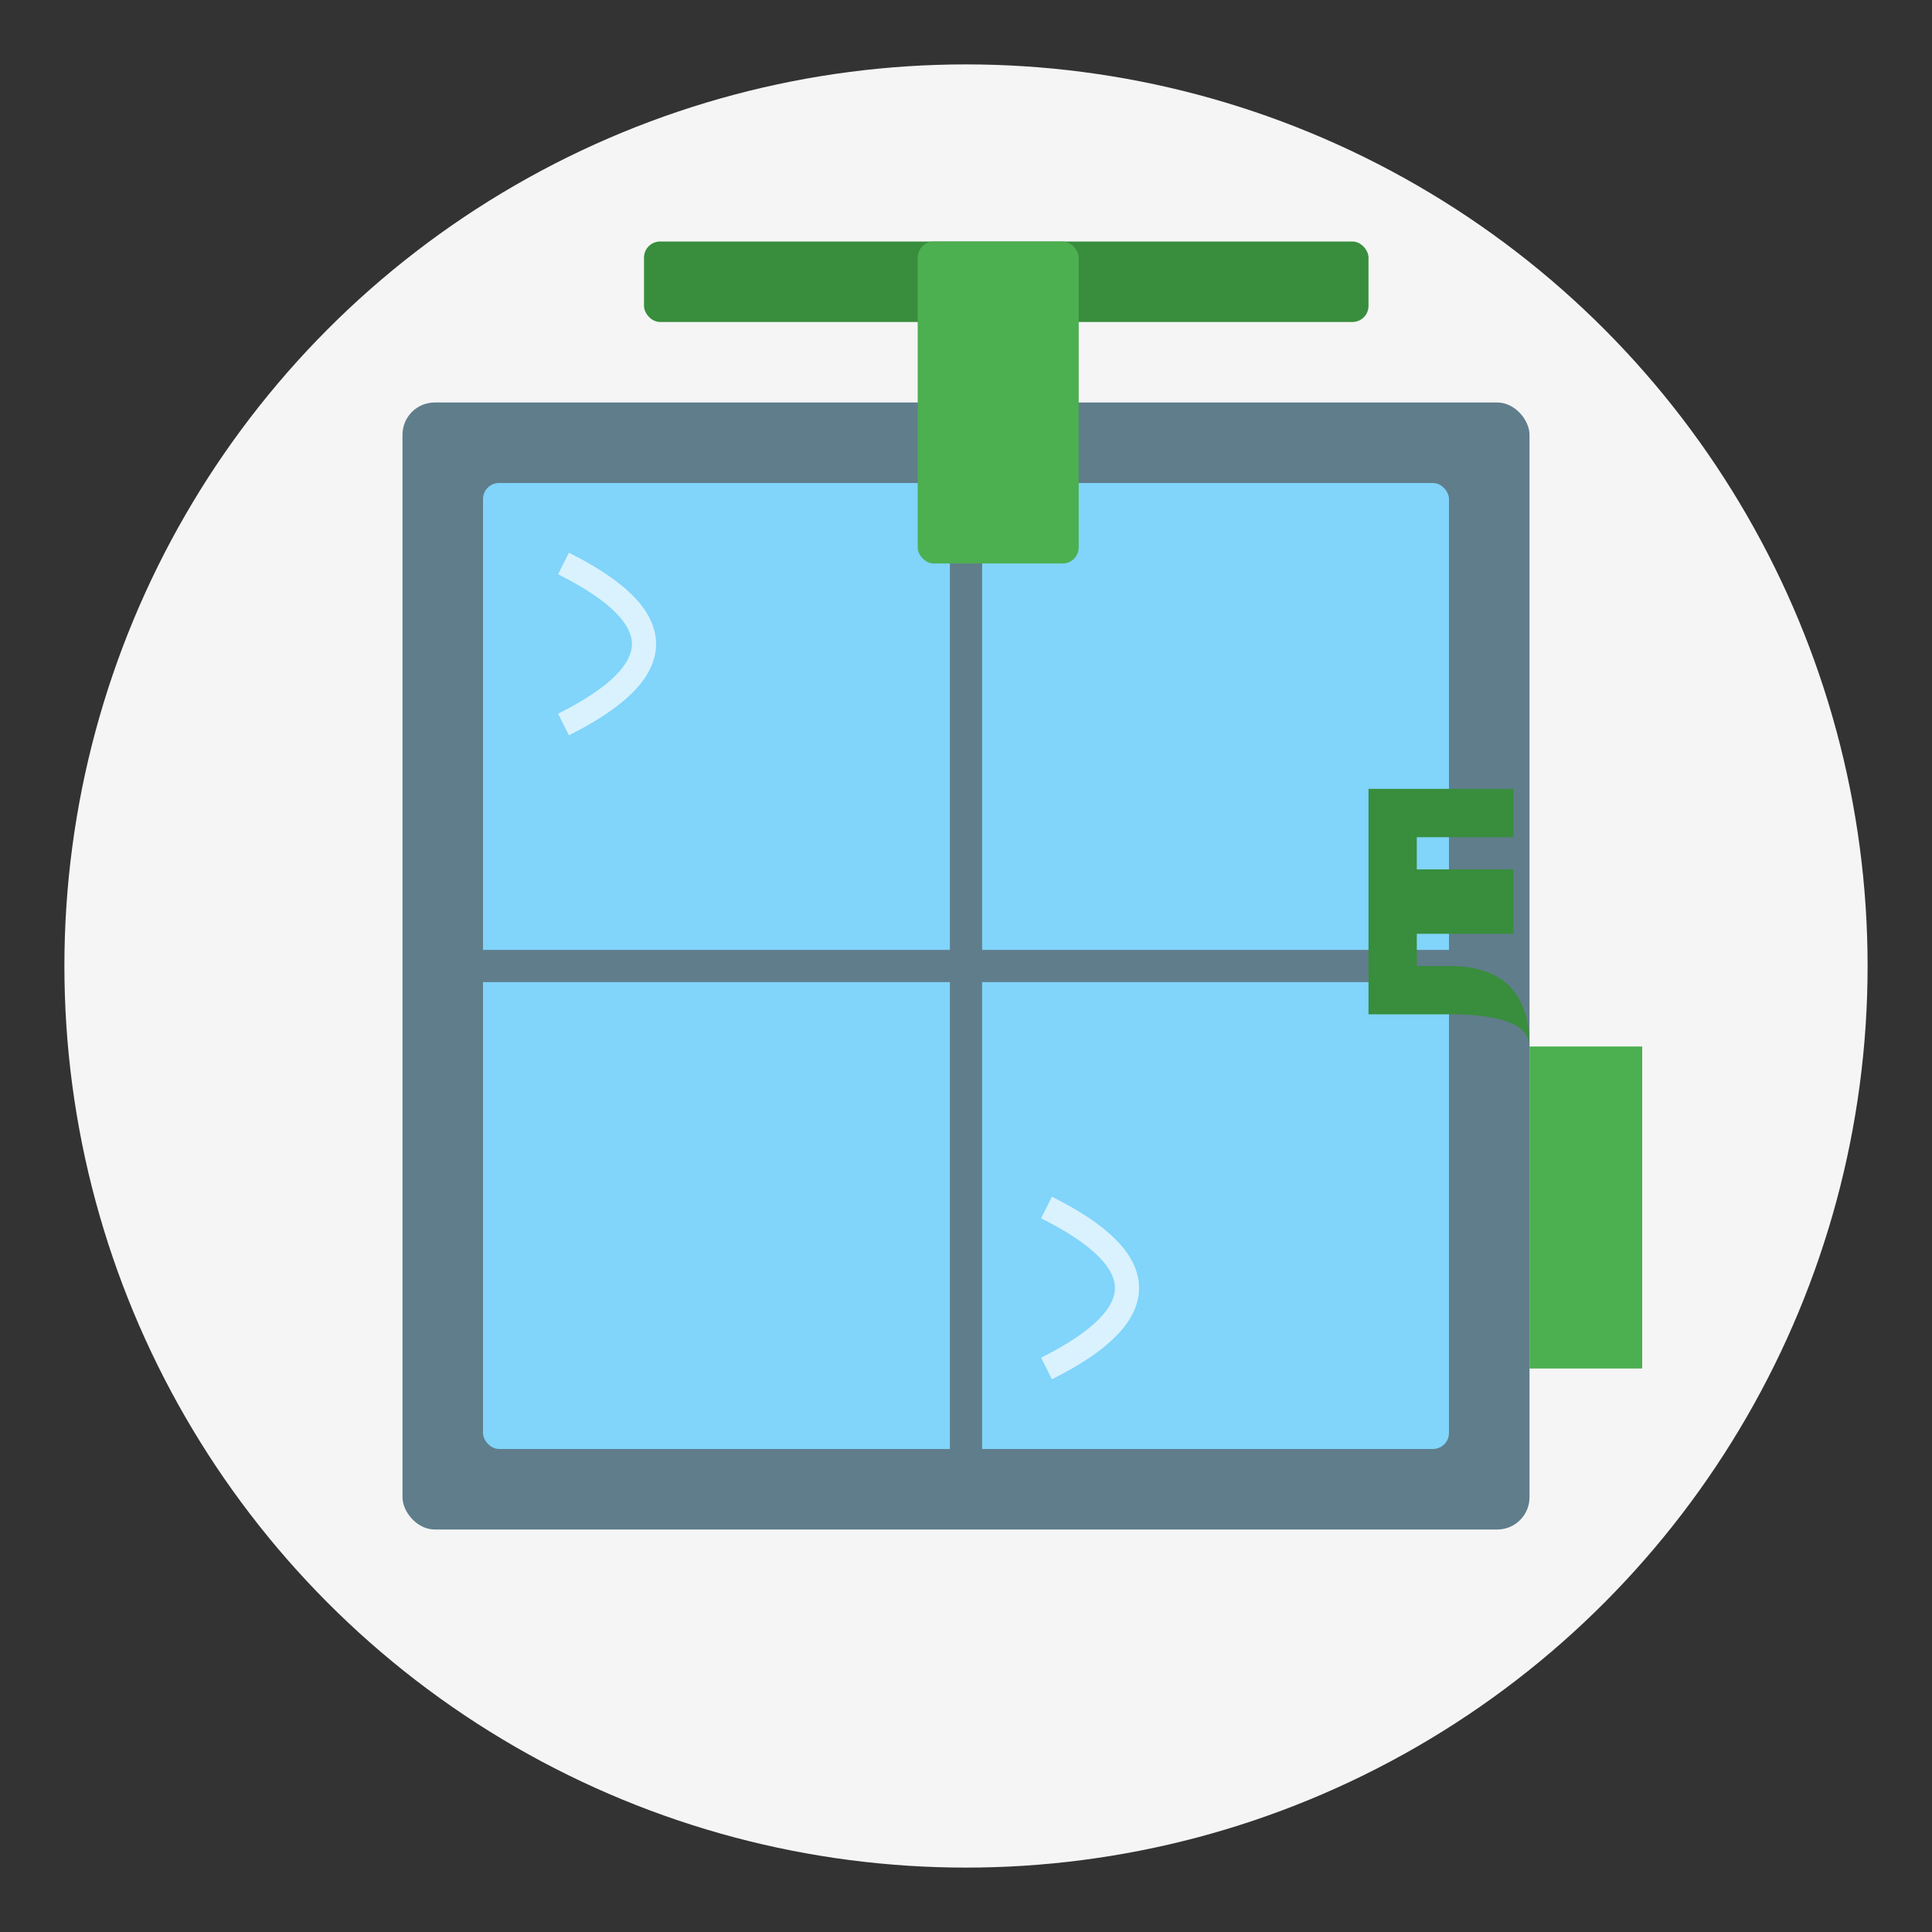
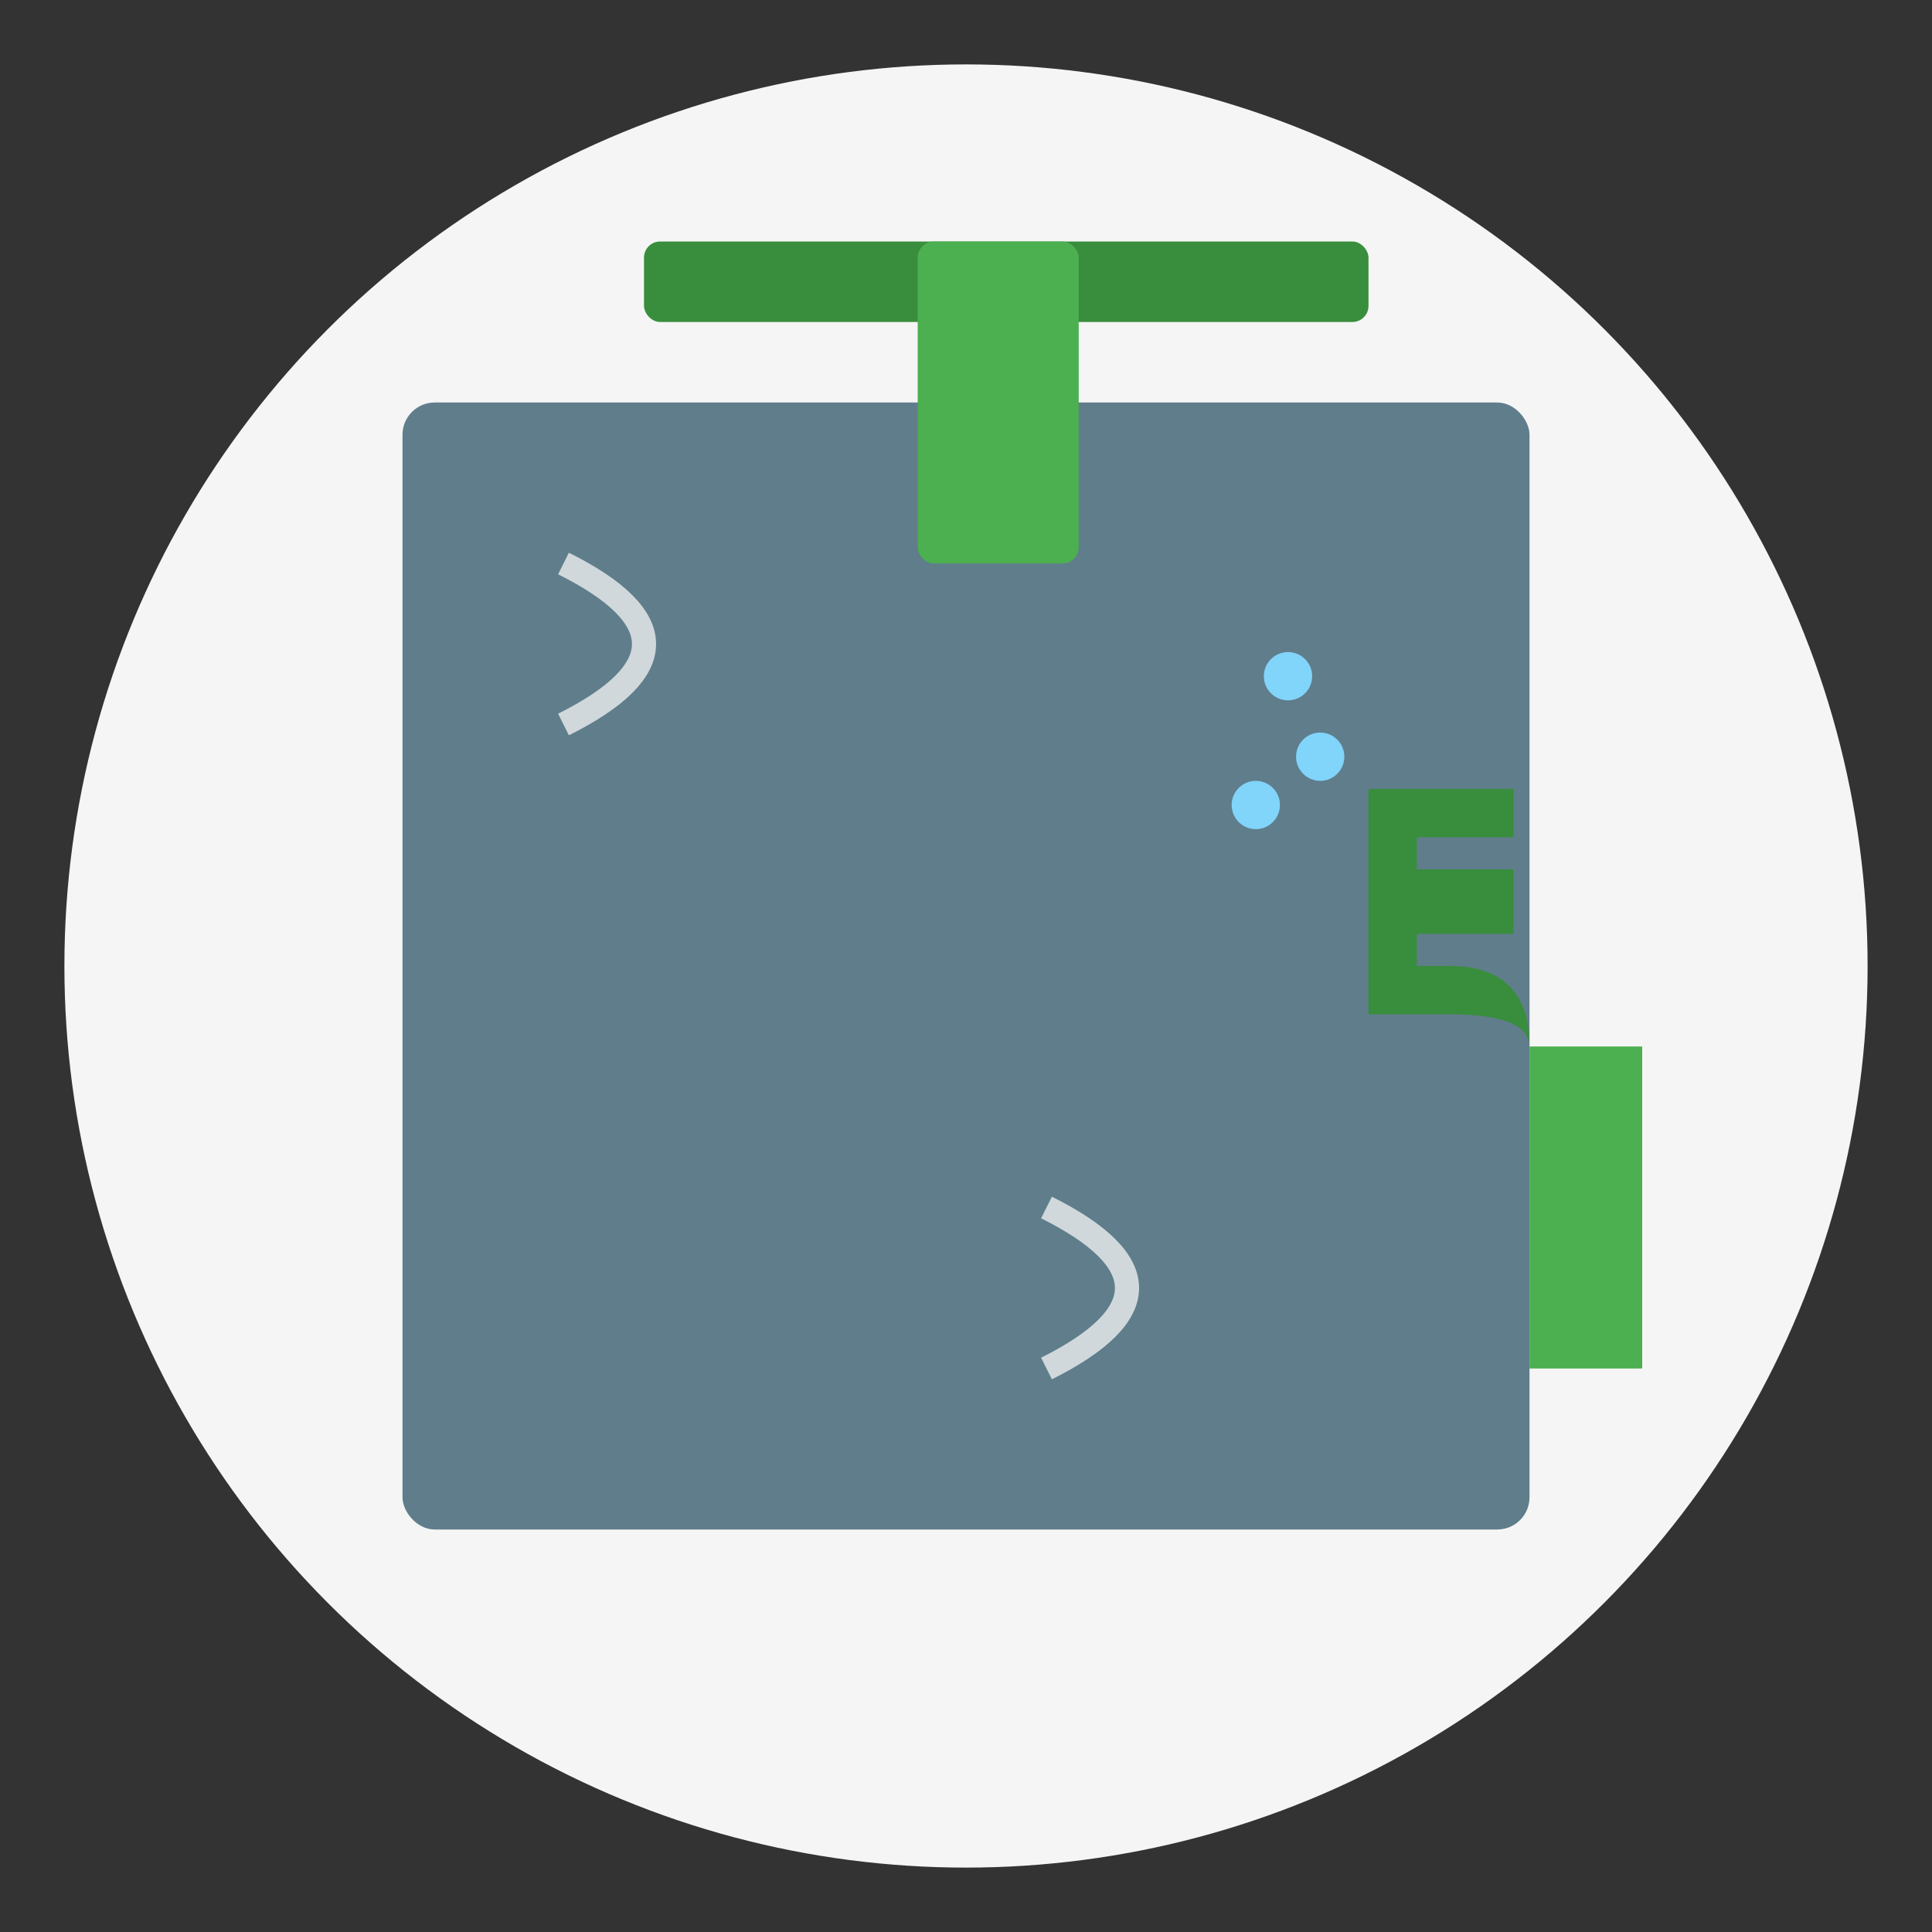
<svg xmlns="http://www.w3.org/2000/svg" viewBox="0 0 120 120">
  <rect x="0" y="0" width="120" height="120" fill="#333333" stroke="none" />
  <circle cx="60" cy="60" r="56" fill="#f5f5f5" />
  <rect x="25" y="25" width="70" height="70" rx="2" fill="#607D8B" />
-   <rect x="30" y="30" width="60" height="60" rx="1" fill="#81D4FA" />
  <line x1="30" y1="60" x2="90" y2="60" stroke="#607D8B" stroke-width="2" />
  <line x1="60" y1="30" x2="60" y2="90" stroke="#607D8B" stroke-width="2" />
  <rect x="40" y="15" width="45" height="5" rx="1" fill="#388E3C" />
  <rect x="57" y="15" width="10" height="20" rx="1" fill="#4CAF50" />
  <path d="M95,65 L102,65 L102,85 L95,85 Z" fill="#4CAF50" />
  <path d="M95,65 Q95,60 90,60 L88,60 L88,58 L94,58 L94,54 L88,54 L88,52 L94,52 L94,49 L85,49 L85,63 L90,63 Q95,63 95,65" fill="#388E3C" />
  <circle cx="82" cy="47" r="1.5" fill="#81D4FA" />
  <circle cx="78" cy="50" r="1.5" fill="#81D4FA" />
-   <circle cx="75" cy="45" r="1.5" fill="#81D4FA" />
  <circle cx="80" cy="42" r="1.5" fill="#81D4FA" />
-   <circle cx="73" cy="51" r="1.5" fill="#81D4FA" />
  <path d="M35,35 Q45,40 35,45" stroke="#ffffff" stroke-width="1.5" fill="none" opacity="0.7" />
  <path d="M65,75 Q75,80 65,85" stroke="#ffffff" stroke-width="1.5" fill="none" opacity="0.7" />
</svg>